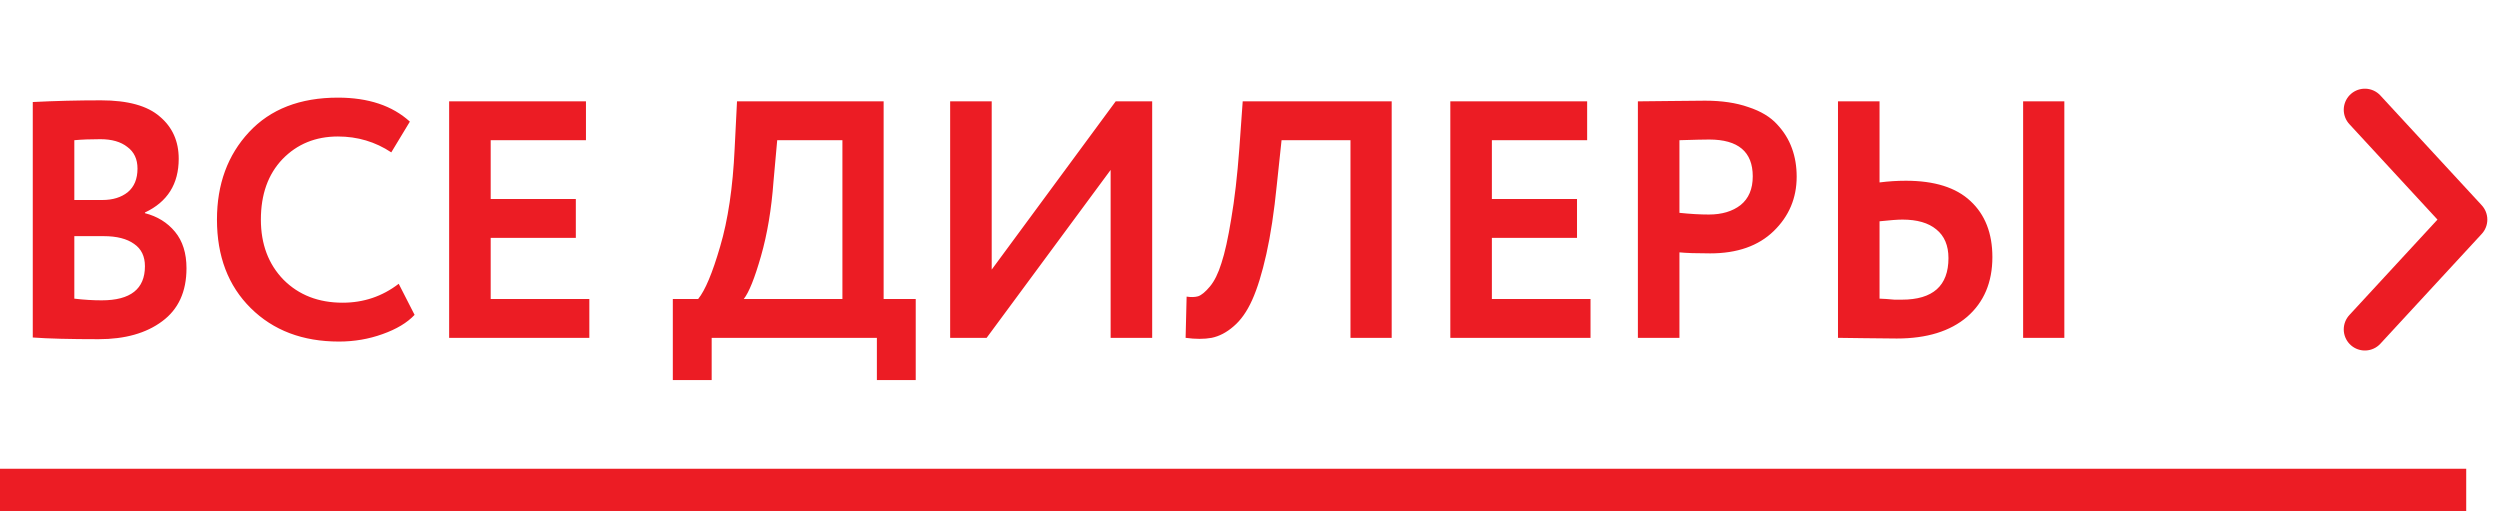
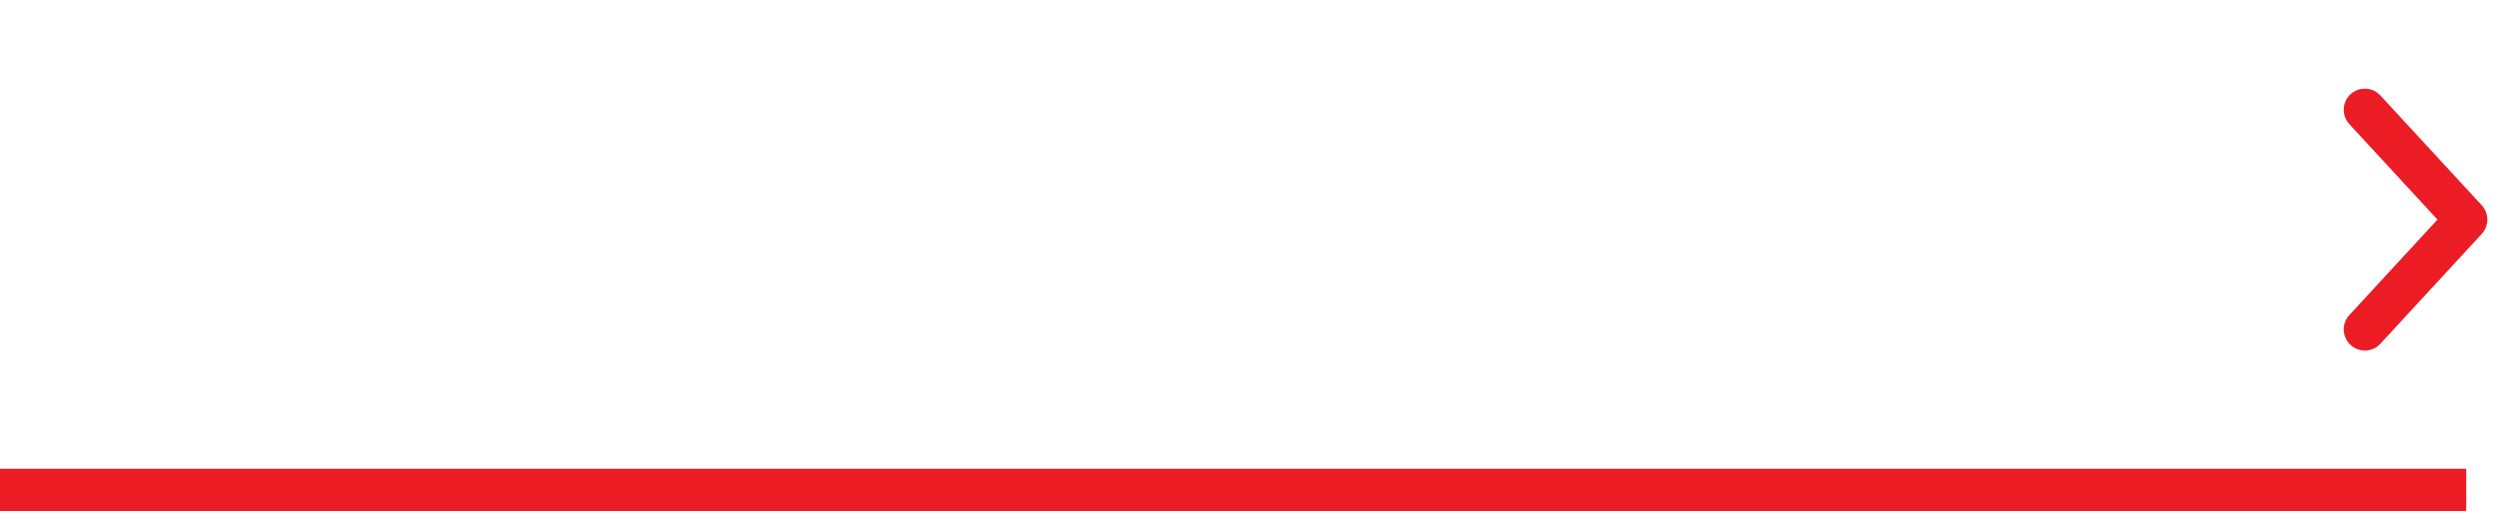
<svg xmlns="http://www.w3.org/2000/svg" width="148" height="31" viewBox="0 0 148 31" fill="none">
-   <path d="M1.94 19.98V6.04C3.247 5.973 4.593 5.94 5.98 5.94C7.567 5.94 8.727 6.26 9.46 6.9C10.207 7.527 10.58 8.36 10.58 9.4C10.58 10.893 9.913 11.953 8.58 12.58V12.62C9.313 12.807 9.907 13.173 10.36 13.72C10.813 14.267 11.04 14.987 11.04 15.88C11.04 17.267 10.56 18.313 9.6 19.02C8.653 19.727 7.4 20.08 5.84 20.08C4.147 20.08 2.847 20.047 1.94 19.98ZM6.14 13.98H4.4V17.68C4.96 17.747 5.5 17.78 6.02 17.78C7.727 17.78 8.58 17.107 8.58 15.76C8.58 15.173 8.367 14.733 7.94 14.44C7.513 14.133 6.913 13.98 6.14 13.98ZM5.94 8.24C5.353 8.24 4.84 8.26 4.4 8.3V11.84H6.06C6.673 11.84 7.173 11.687 7.56 11.38C7.947 11.06 8.14 10.593 8.14 9.98C8.14 9.42 7.94 8.993 7.54 8.7C7.153 8.393 6.62 8.24 5.94 8.24ZM23.604 16.8L24.544 18.64C24.104 19.107 23.47 19.487 22.644 19.78C21.83 20.073 20.97 20.22 20.064 20.22C17.917 20.22 16.177 19.56 14.844 18.24C13.51 16.92 12.844 15.173 12.844 13C12.844 10.907 13.477 9.18 14.744 7.82C16.01 6.46 17.764 5.78 20.004 5.78C21.804 5.78 23.224 6.253 24.264 7.2L23.164 9.02C22.217 8.393 21.164 8.08 20.004 8.08C18.684 8.08 17.59 8.527 16.724 9.42C15.87 10.313 15.444 11.507 15.444 13C15.444 14.453 15.89 15.64 16.784 16.56C17.69 17.467 18.857 17.92 20.284 17.92C21.524 17.92 22.63 17.547 23.604 16.8ZM26.589 20V6H34.689V8.3H29.049V11.78H34.089V14.08H29.049V17.7H34.889V20H26.589ZM39.831 22.5V17.7H41.331C41.745 17.193 42.178 16.16 42.631 14.6C43.098 13.027 43.385 11.093 43.491 8.8L43.631 6H52.311V17.7H54.211V22.5H51.911V20H42.131V22.5H39.831ZM45.791 10.74C45.671 12.38 45.425 13.853 45.051 15.16C44.678 16.467 44.338 17.313 44.031 17.7H49.871V8.3H46.011L45.791 10.74ZM58.409 20H56.249V6H58.709V15.96L66.049 6H68.209V20H65.749V10.06L58.409 20ZM79.948 20V8.3H75.868L75.588 10.94C75.428 12.54 75.222 13.907 74.968 15.04C74.715 16.173 74.435 17.08 74.128 17.76C73.822 18.44 73.455 18.96 73.028 19.32C72.615 19.68 72.182 19.907 71.728 20C71.288 20.08 70.775 20.08 70.188 20L70.248 17.56C70.515 17.6 70.742 17.593 70.928 17.54C71.128 17.473 71.362 17.28 71.628 16.96C71.895 16.64 72.122 16.18 72.308 15.58C72.508 14.98 72.702 14.107 72.888 12.96C73.088 11.8 73.248 10.413 73.368 8.8L73.568 6H82.388V20H79.948ZM85.859 20V6H93.959V8.3H88.319V11.78H93.359V14.08H88.319V17.7H94.159V20H85.859ZM99.423 20H96.963V6C97.203 6 97.836 5.993 98.863 5.98C99.903 5.967 100.596 5.96 100.943 5.96C101.929 5.96 102.783 6.087 103.503 6.34C104.236 6.58 104.803 6.92 105.203 7.36C105.603 7.787 105.896 8.26 106.083 8.78C106.269 9.287 106.363 9.847 106.363 10.46C106.363 11.727 105.909 12.8 105.003 13.68C104.096 14.56 102.843 15 101.243 15C100.429 15 99.823 14.98 99.423 14.94V20ZM101.183 8.26C100.889 8.26 100.303 8.273 99.423 8.3V12.6C100.063 12.667 100.643 12.7 101.163 12.7C101.936 12.7 102.563 12.513 103.043 12.14C103.523 11.753 103.763 11.187 103.763 10.44C103.763 8.987 102.903 8.26 101.183 8.26ZM119.769 20V6H122.209V20H119.769ZM112.629 13C112.349 13 111.895 13.033 111.269 13.1V17.68C111.362 17.68 111.495 17.687 111.669 17.7C111.842 17.713 112.002 17.727 112.149 17.74C112.295 17.74 112.442 17.74 112.589 17.74C114.429 17.74 115.349 16.92 115.349 15.28C115.349 14.533 115.109 13.967 114.629 13.58C114.162 13.193 113.495 13 112.629 13ZM111.269 6V10.8C111.789 10.733 112.309 10.7 112.829 10.7C114.522 10.7 115.795 11.1 116.649 11.9C117.515 12.7 117.949 13.807 117.949 15.22C117.949 16.713 117.449 17.893 116.449 18.76C115.449 19.613 114.062 20.04 112.289 20.04C111.809 20.04 111.162 20.033 110.349 20.02C109.549 20.007 109.035 20 108.809 20V6H111.269Z" fill="#EC1C24" />
  <path d="M140 19.5L146 13L140 6.5" stroke="#EC1C24" stroke-width="2.5" stroke-linecap="round" stroke-linejoin="round" />
  <path d="M0 29H146" stroke="#EC1C24" stroke-width="2.5" />
</svg>